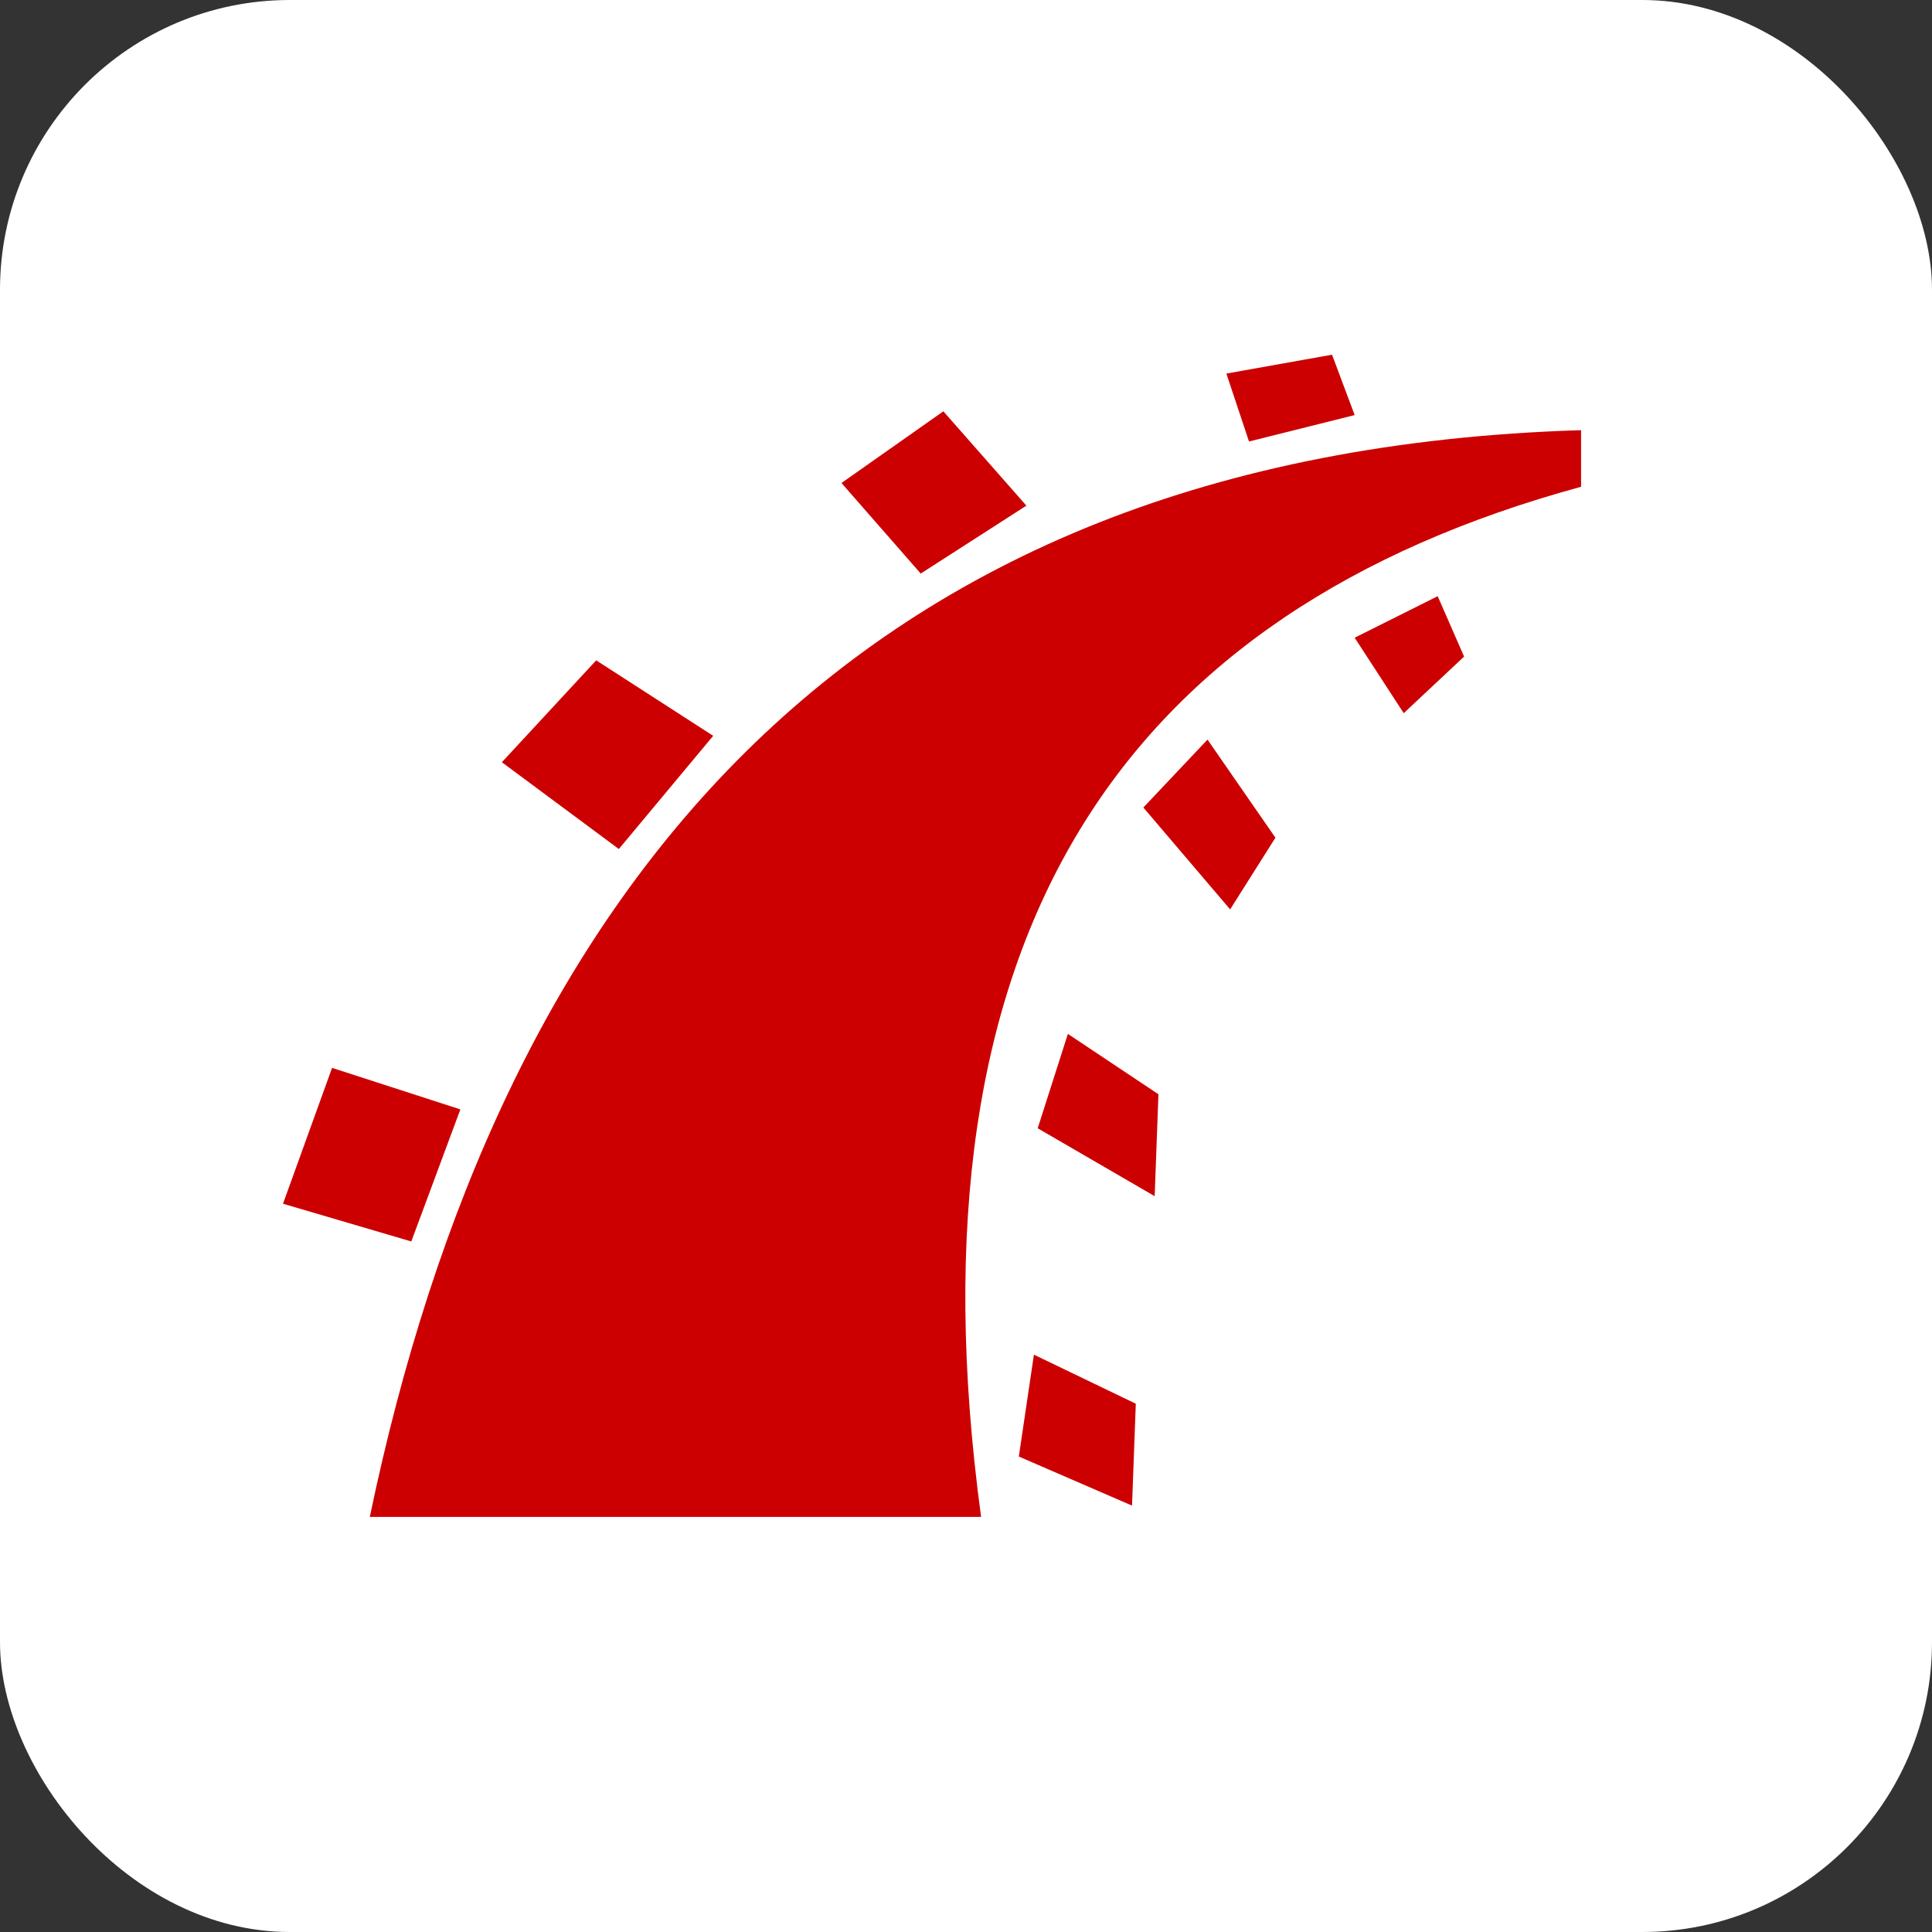
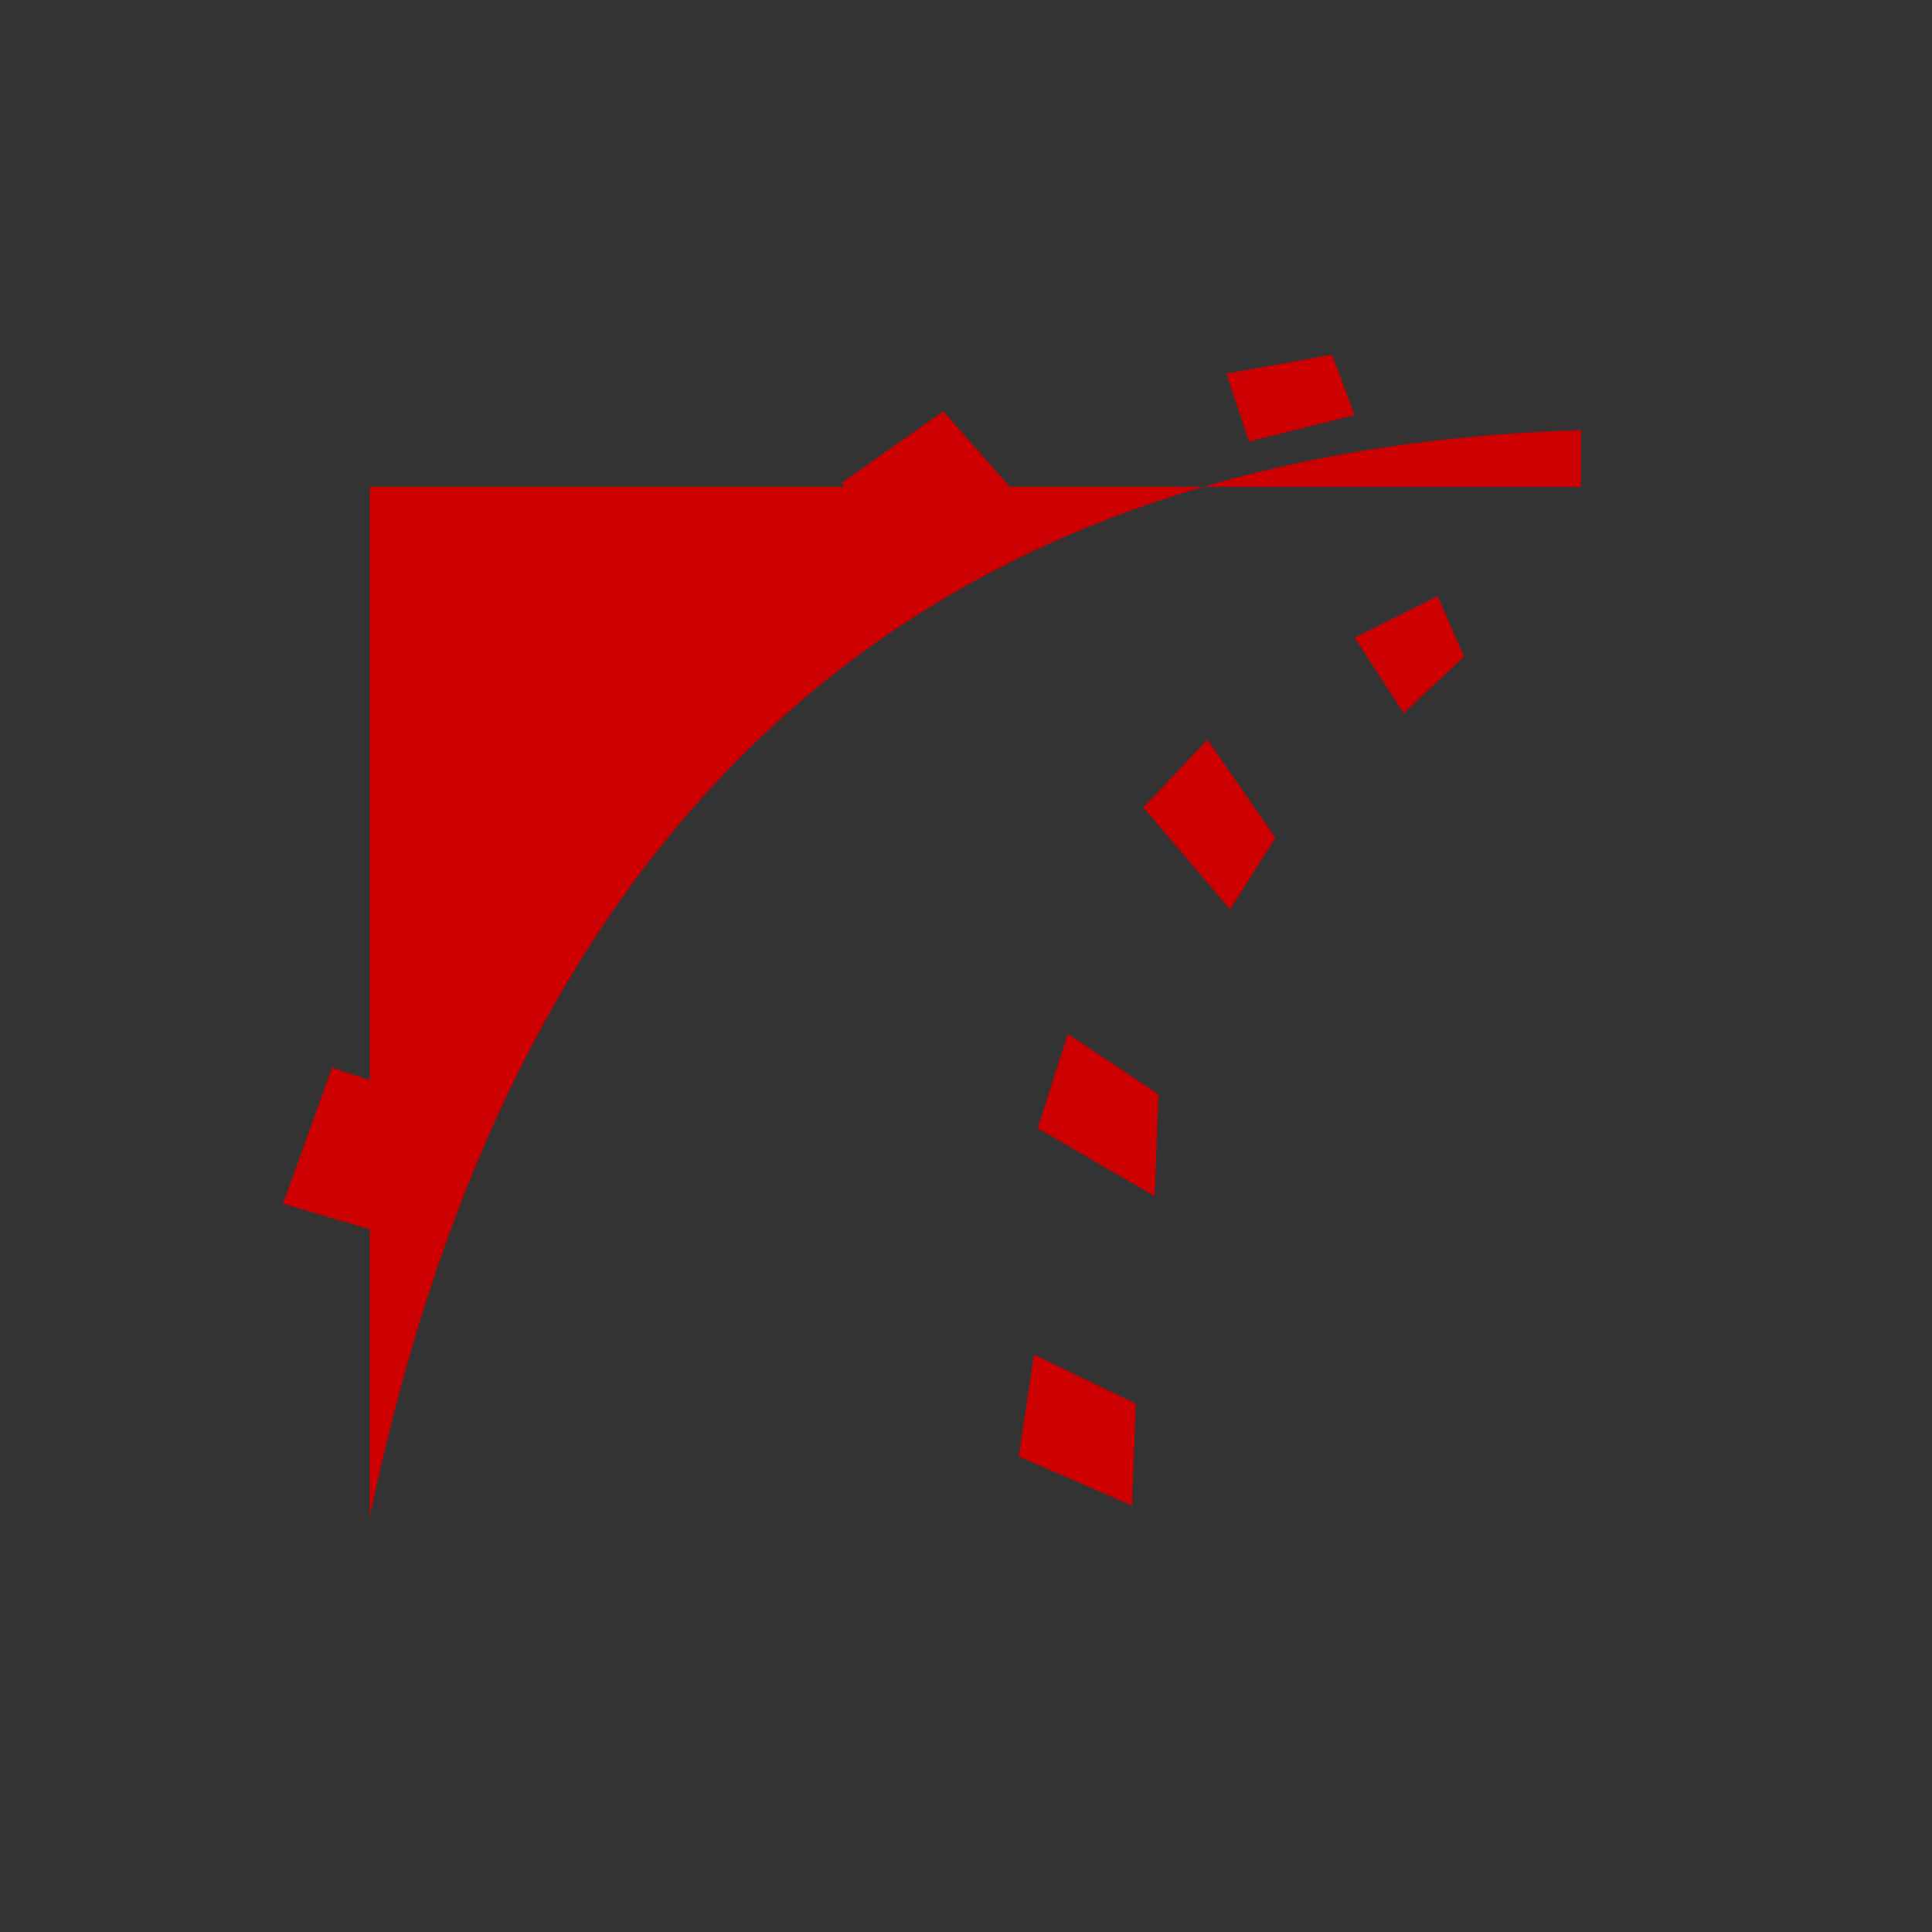
<svg xmlns="http://www.w3.org/2000/svg" aria-label="Ruby On Rails" role="img" viewBox="0 0 512 512">
  <rect x="0" y="0" width="512" height="512" fill="#333333" stroke="none" />
-   <rect width="512" height="512" rx="15%" fill="#ffffff" />
  <g fill="#c00">
-     <path d="M98 402c34-163 125-282 321-288v15c-121 33-180 118-159 273H98z" />
+     <path d="M98 402c34-163 125-282 321-288v15H98z" />
    <path d="M274 359l-4 27 30 13 1-27zM88 283l-13 36 34 10 13-35zM158 175l-25 27 31 23 25-30zM250 109l-27 19 21 24 28-18zM325 99l6 18 28-7-6-16zM359 169l13 20 16-15-7-16zM320 196l-17 18 23 27 12-19zM283 274l-8 25 31 18 1-27z" />
  </g>
</svg>